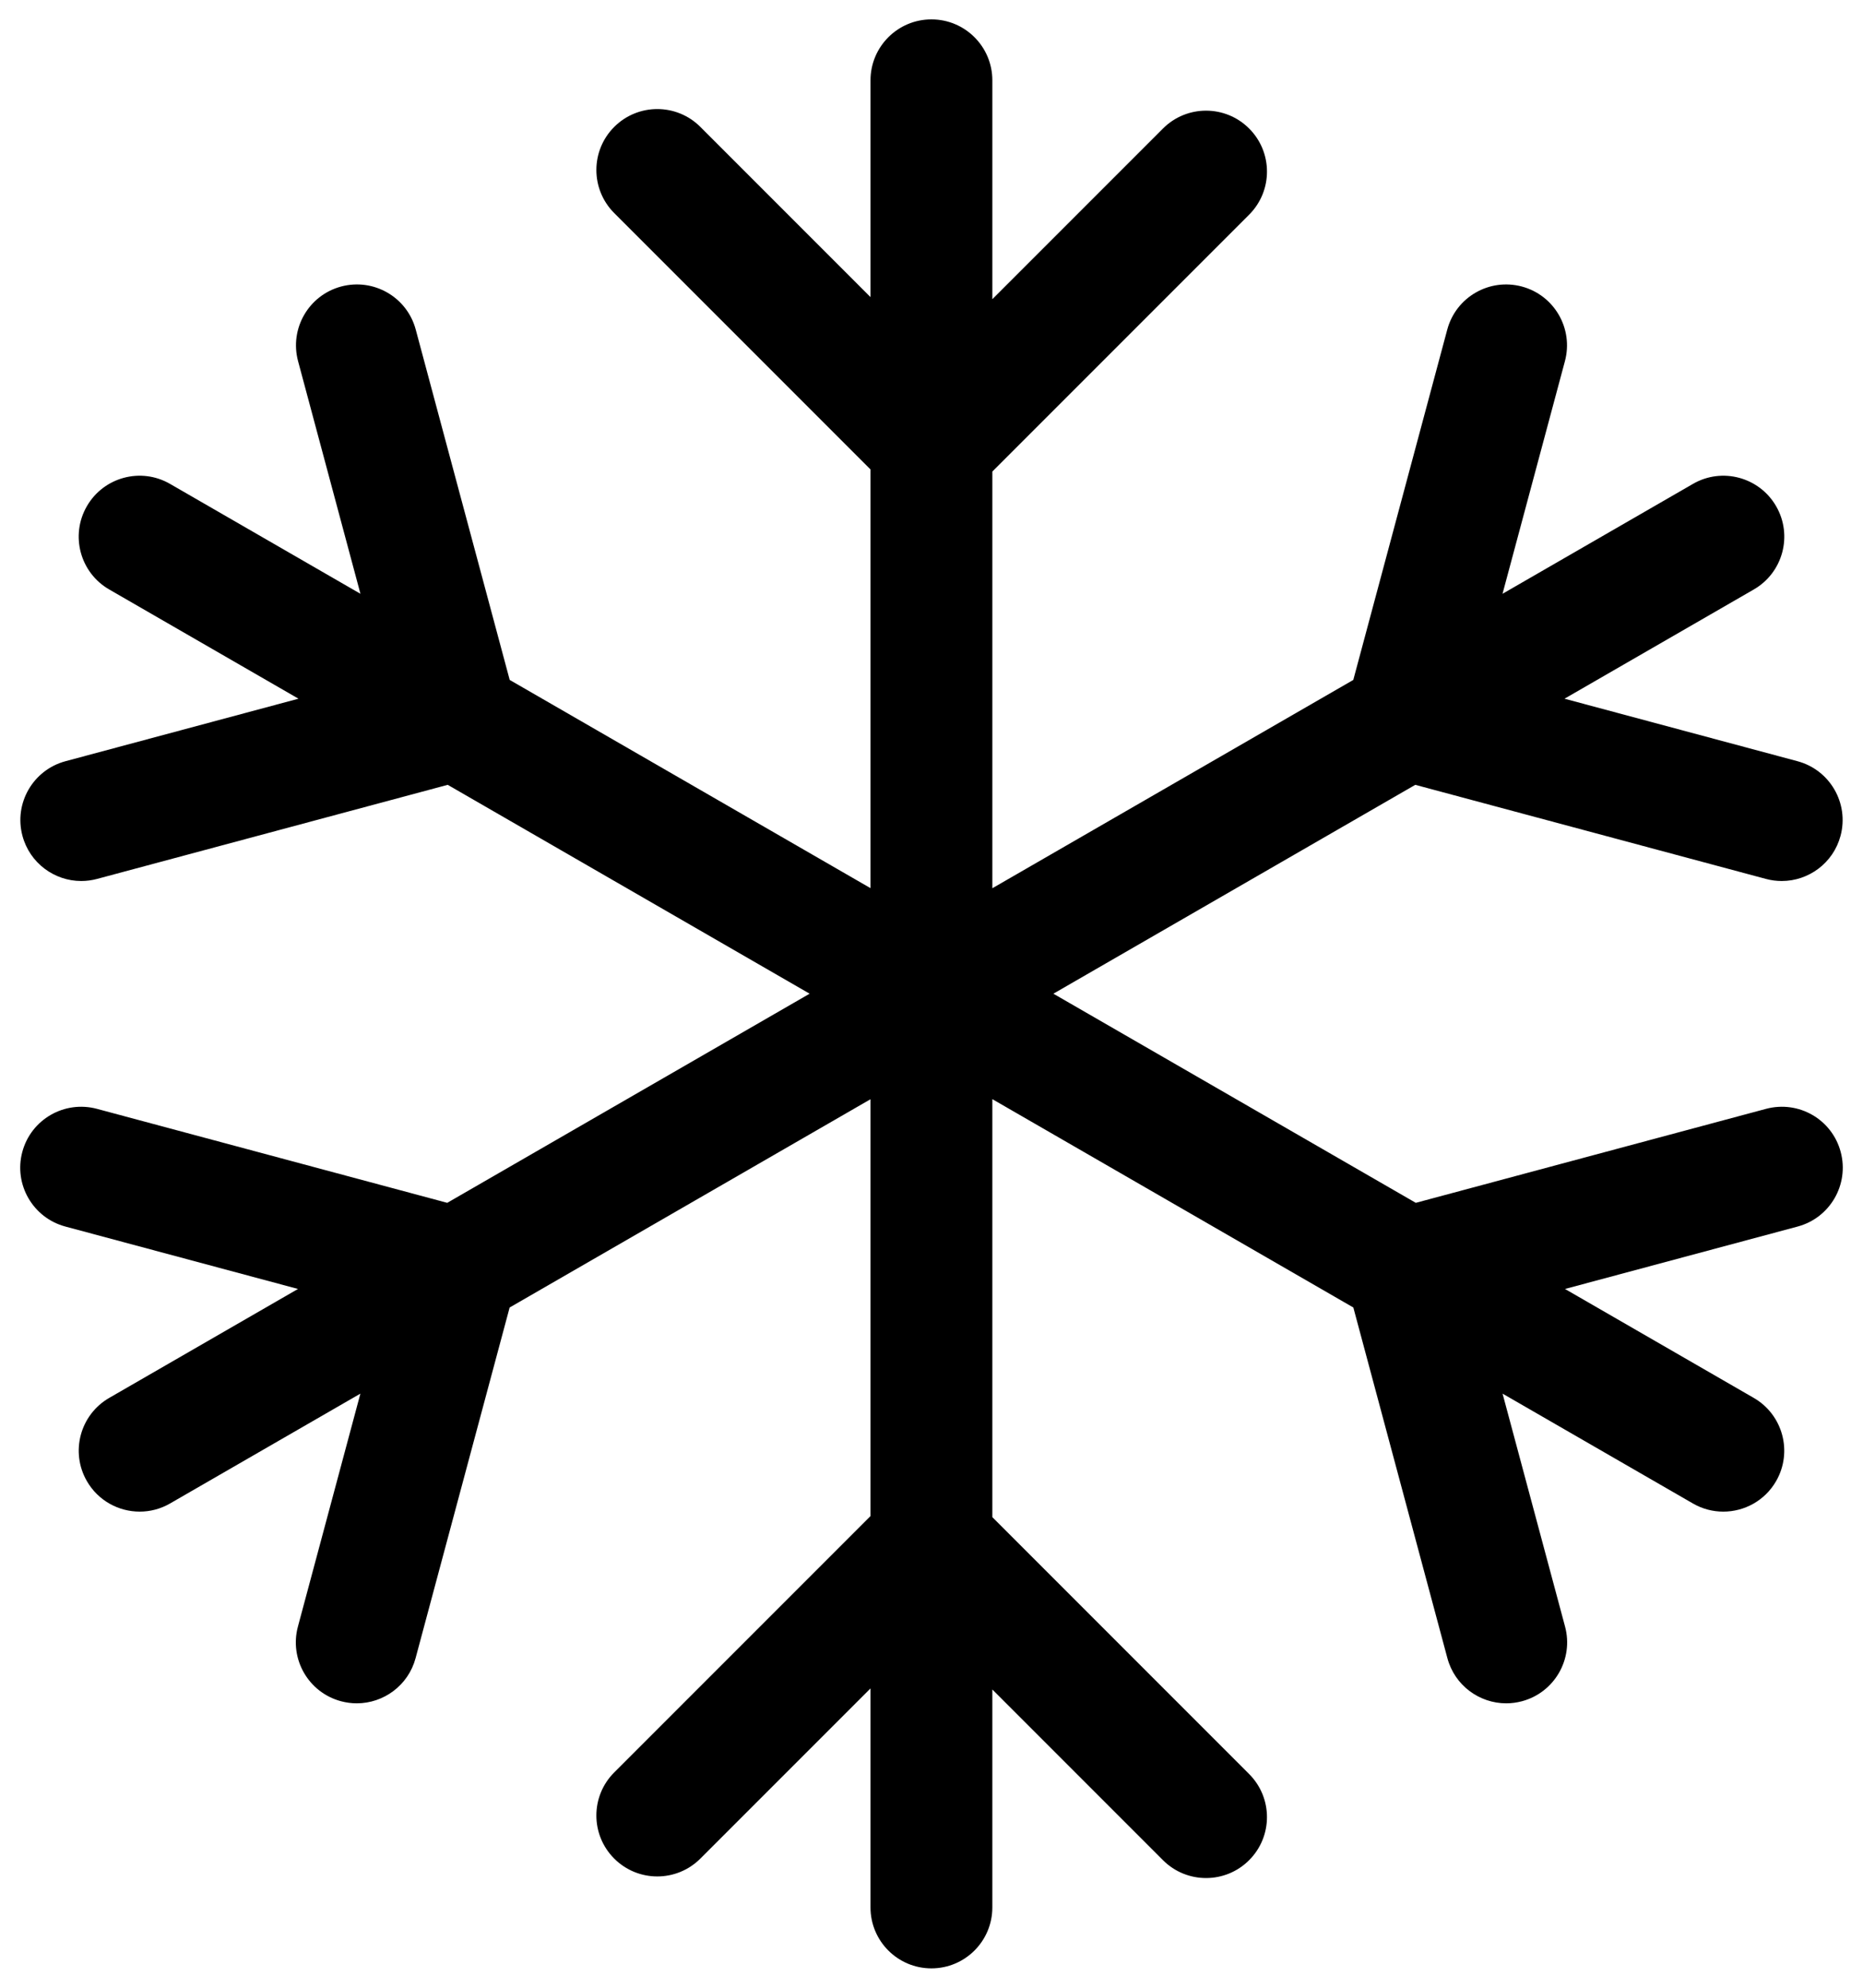
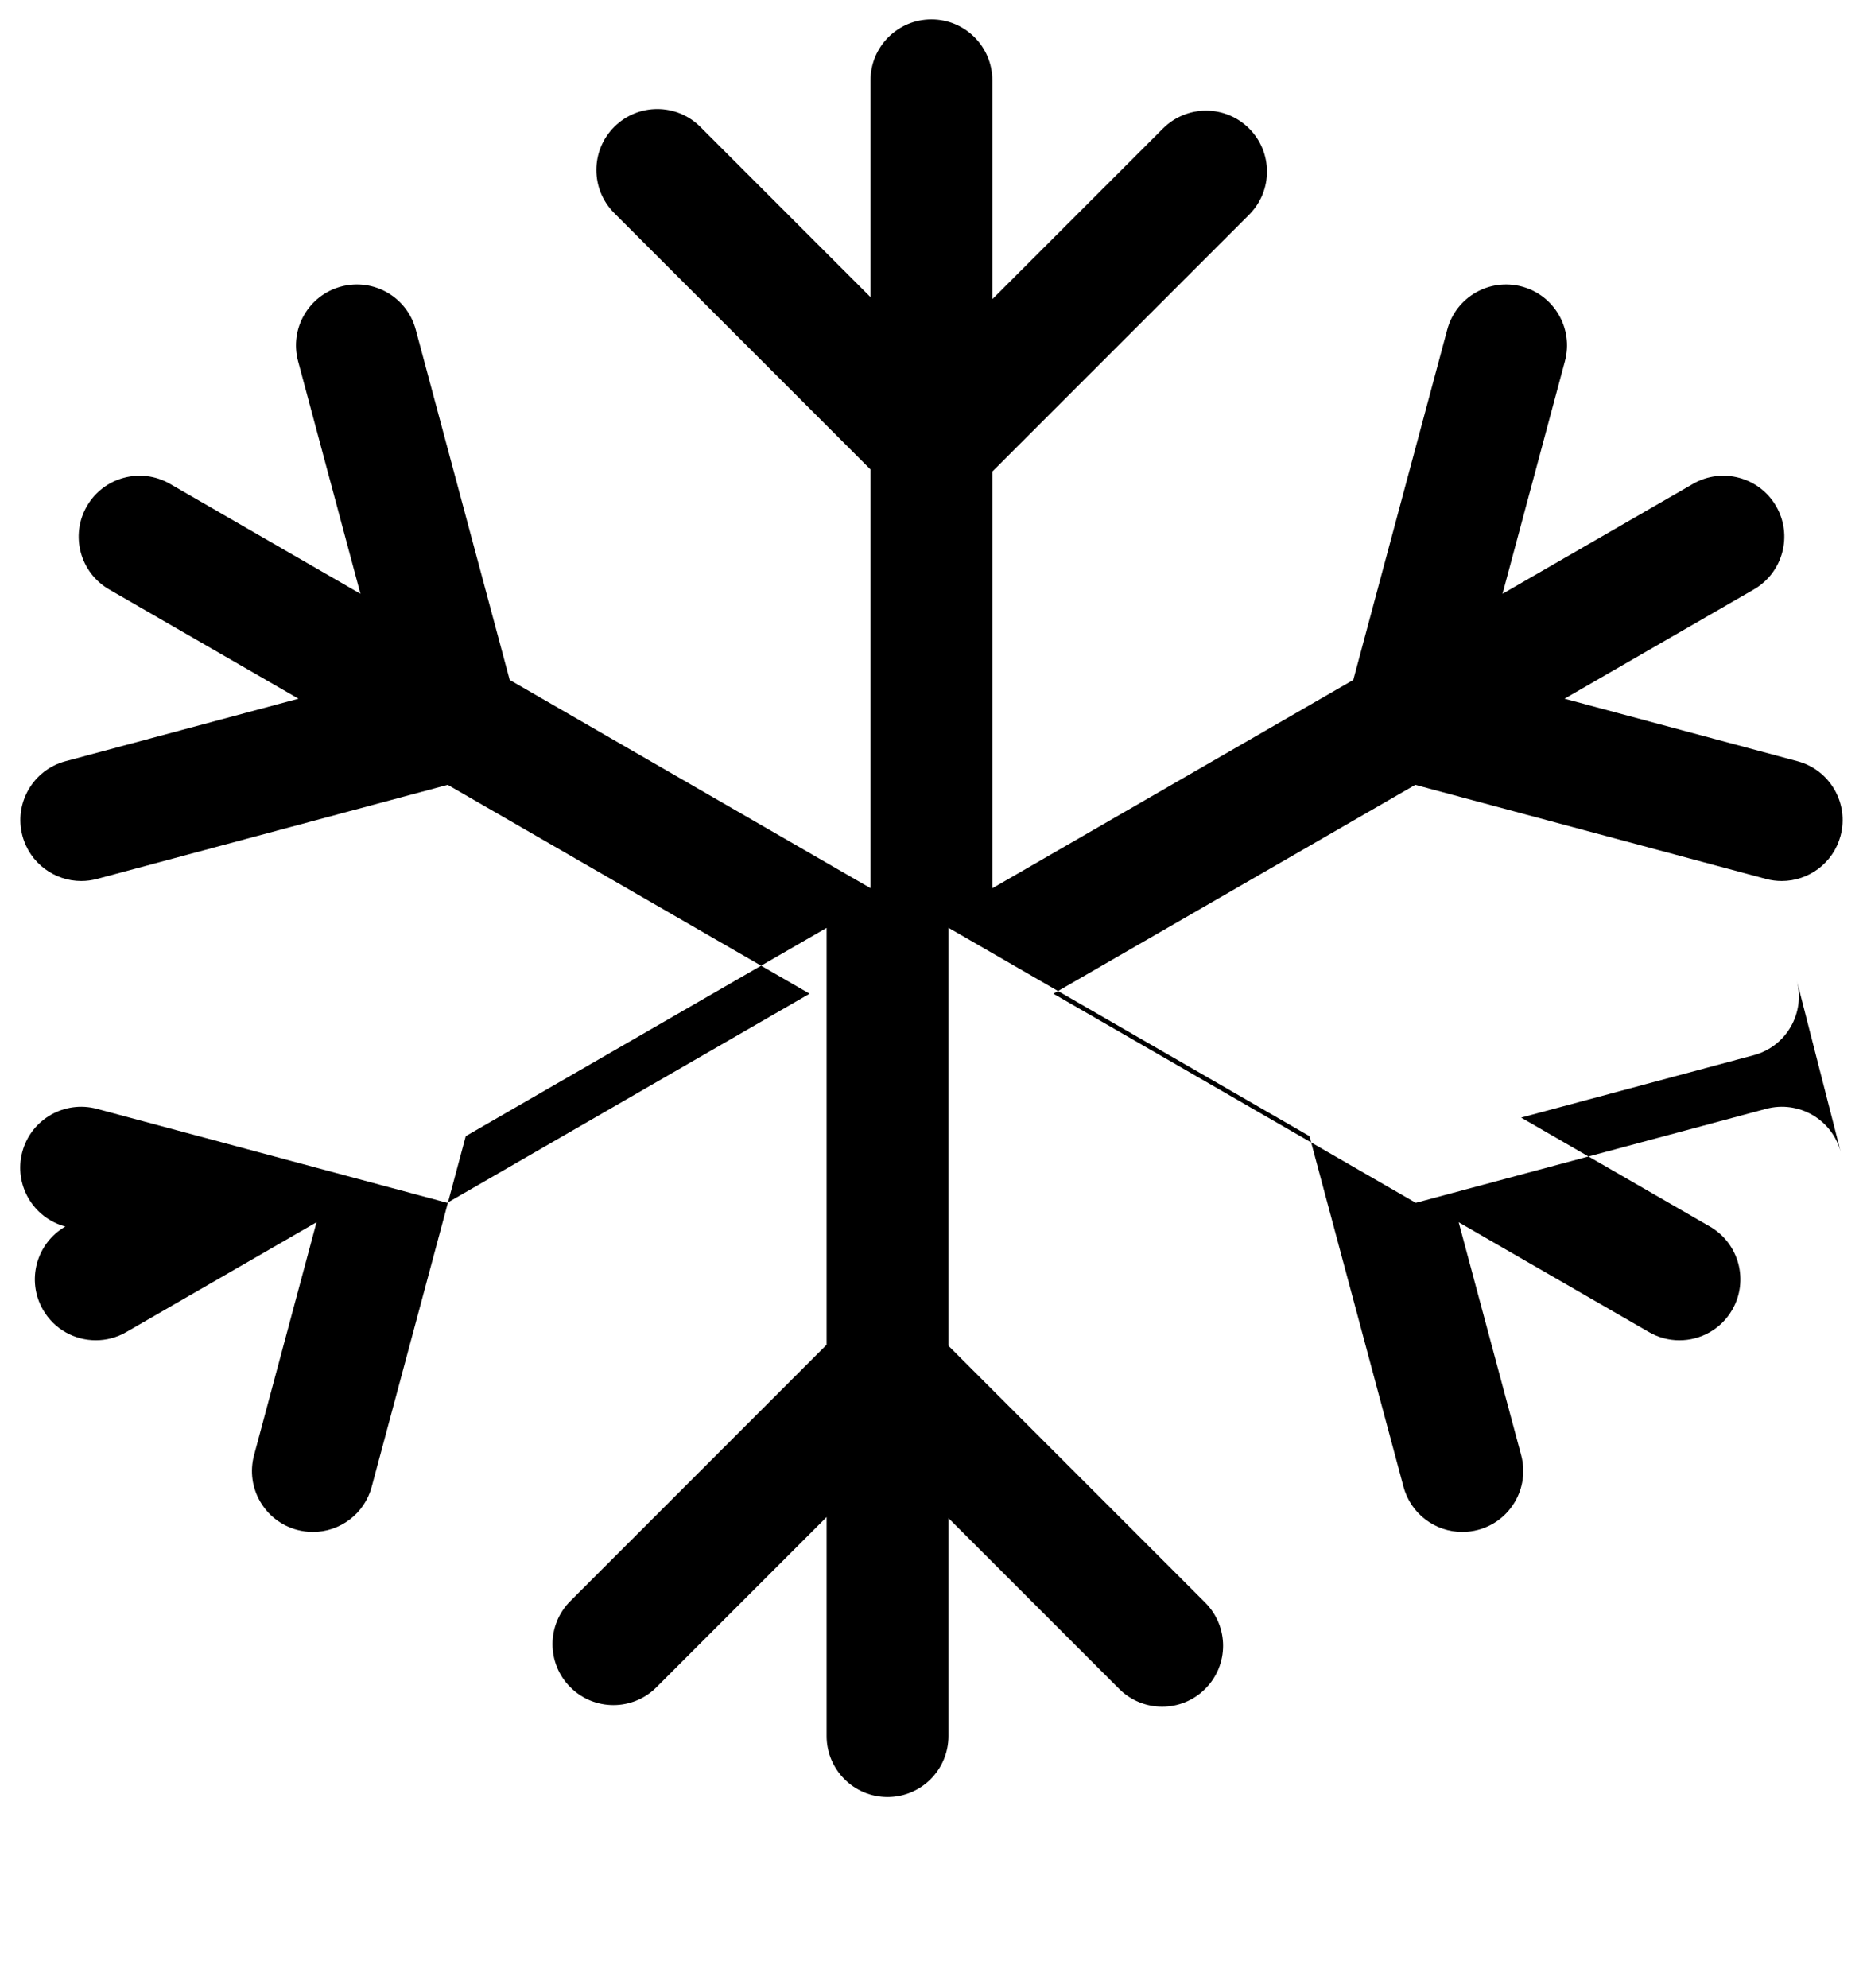
<svg xmlns="http://www.w3.org/2000/svg" viewBox="0 0 480 512">
-   <path d="M474.252 296.706c-2.238-8.369-10.806-13.332-19.228-11.093l-90.247 24.21-93.375-53.868 93.244-53.799 90.339 24.233c1.364.368 2.736.541 4.077.541 6.928 0 13.273-4.621 15.151-11.634 2.245-8.372-2.721-16.978-11.089-19.224l-60.029-16.101 48.771-28.138c7.51-4.333 10.086-13.933 5.755-21.439-4.329-7.51-13.948-10.089-21.435-5.752l-49.063 28.306 16.078-59.918c2.246-8.369-2.72-16.979-11.089-19.224-8.407-2.238-16.983 2.724-19.228 11.093l-24.21 90.236-92.999 53.657v-107.336l66.161-66.16c6.131-6.127 6.131-16.067 0-22.195-6.131-6.131-16.063-6.131-22.194 0l-43.967 43.963v-56.377c0-8.668-7.028-15.695-15.695-15.695-8.668 0-15.695 7.028-15.695 15.695v55.841l-43.836-43.84c-6.131-6.131-16.063-6.131-22.194 0-6.131 6.127-6.131 16.063 0 22.194l66.03 66.038v107.846l-92.96-53.634-24.209-90.236c-2.238-8.369-10.822-13.331-19.228-11.093-8.369 2.245-13.335 10.856-11.089 19.224l16.07 59.918-49.055-28.306c-7.502-4.337-17.105-1.759-21.435 5.752-4.33 7.506-1.755 17.105 5.755 21.439l48.771 28.138-60.029 16.102c-8.369 2.246-13.335 10.852-11.089 19.224 1.878 7.013 8.223 11.634 15.151 11.634 1.341 0 2.713-.177 4.077-.541l90.34-24.233 93.244 53.799-93.367 53.868-90.254-24.21c-8.392-2.238-16.983 2.725-19.228 11.093-2.246 8.373 2.72 16.978 11.089 19.224l59.938 16.078-48.633 28.061c-7.511 4.333-10.086 13.933-5.755 21.439 2.904 5.039 8.184 7.855 13.611 7.855 2.659 0 5.357-.678 7.824-2.104l49.033-28.29-16.097 60.005c-2.245 8.369 2.721 16.978 11.089 19.224 1.364.363 2.736.54 4.077.54 6.928 0 13.273-4.621 15.151-11.633l24.233-90.32 92.975-53.645v107.368l-66.03 66.03c-6.131 6.127-6.131 16.066 0 22.194 6.13 6.131 16.062 6.131 22.194 0l43.836-43.833v56.416c0 8.668 7.027 15.695 15.695 15.695s15.695-7.028 15.695-15.695v-56.14l43.967 43.97c3.065 3.066 7.081 4.599 11.096 4.599 4.016 0 8.032-1.533 11.097-4.599 6.131-6.127 6.131-16.062 0-22.194l-66.161-66.168v-107.667l93.014 53.669 24.232 90.32c1.878 7.012 8.223 11.633 15.151 11.633 1.341 0 2.713-.177 4.077-.54 8.369-2.246 13.335-10.856 11.089-19.224l-16.101-60.003 49.04 28.29c2.467 1.426 5.165 2.104 7.825 2.104 5.426 0 10.706-2.816 13.61-7.855 4.33-7.506 1.756-17.105-5.755-21.439l-48.633-28.061 59.938-16.078c8.37-2.246 13.336-10.852 11.091-19.224z" />
+   <path d="M474.252 296.706c-2.238-8.369-10.806-13.332-19.228-11.093l-90.247 24.21-93.375-53.868 93.244-53.799 90.339 24.233c1.364.368 2.736.541 4.077.541 6.928 0 13.273-4.621 15.151-11.634 2.245-8.372-2.721-16.978-11.089-19.224l-60.029-16.101 48.771-28.138c7.51-4.333 10.086-13.933 5.755-21.439-4.329-7.51-13.948-10.089-21.435-5.752l-49.063 28.306 16.078-59.918c2.246-8.369-2.72-16.979-11.089-19.224-8.407-2.238-16.983 2.724-19.228 11.093l-24.21 90.236-92.999 53.657v-107.336l66.161-66.16c6.131-6.127 6.131-16.067 0-22.195-6.131-6.131-16.063-6.131-22.194 0l-43.967 43.963v-56.377c0-8.668-7.028-15.695-15.695-15.695-8.668 0-15.695 7.028-15.695 15.695v55.841l-43.836-43.84c-6.131-6.131-16.063-6.131-22.194 0-6.131 6.127-6.131 16.063 0 22.194l66.03 66.038v107.846l-92.96-53.634-24.209-90.236c-2.238-8.369-10.822-13.331-19.228-11.093-8.369 2.245-13.335 10.856-11.089 19.224l16.07 59.918-49.055-28.306c-7.502-4.337-17.105-1.759-21.435 5.752-4.33 7.506-1.755 17.105 5.755 21.439l48.771 28.138-60.029 16.102c-8.369 2.246-13.335 10.852-11.089 19.224 1.878 7.013 8.223 11.634 15.151 11.634 1.341 0 2.713-.177 4.077-.541l90.34-24.233 93.244 53.799-93.367 53.868-90.254-24.21c-8.392-2.238-16.983 2.725-19.228 11.093-2.246 8.373 2.72 16.978 11.089 19.224c-7.511 4.333-10.086 13.933-5.755 21.439 2.904 5.039 8.184 7.855 13.611 7.855 2.659 0 5.357-.678 7.824-2.104l49.033-28.29-16.097 60.005c-2.245 8.369 2.721 16.978 11.089 19.224 1.364.363 2.736.54 4.077.54 6.928 0 13.273-4.621 15.151-11.633l24.233-90.32 92.975-53.645v107.368l-66.03 66.03c-6.131 6.127-6.131 16.066 0 22.194 6.13 6.131 16.062 6.131 22.194 0l43.836-43.833v56.416c0 8.668 7.027 15.695 15.695 15.695s15.695-7.028 15.695-15.695v-56.14l43.967 43.97c3.065 3.066 7.081 4.599 11.096 4.599 4.016 0 8.032-1.533 11.097-4.599 6.131-6.127 6.131-16.062 0-22.194l-66.161-66.168v-107.667l93.014 53.669 24.232 90.32c1.878 7.012 8.223 11.633 15.151 11.633 1.341 0 2.713-.177 4.077-.54 8.369-2.246 13.335-10.856 11.089-19.224l-16.101-60.003 49.04 28.29c2.467 1.426 5.165 2.104 7.825 2.104 5.426 0 10.706-2.816 13.61-7.855 4.33-7.506 1.756-17.105-5.755-21.439l-48.633-28.061 59.938-16.078c8.37-2.246 13.336-10.852 11.091-19.224z" />
</svg>